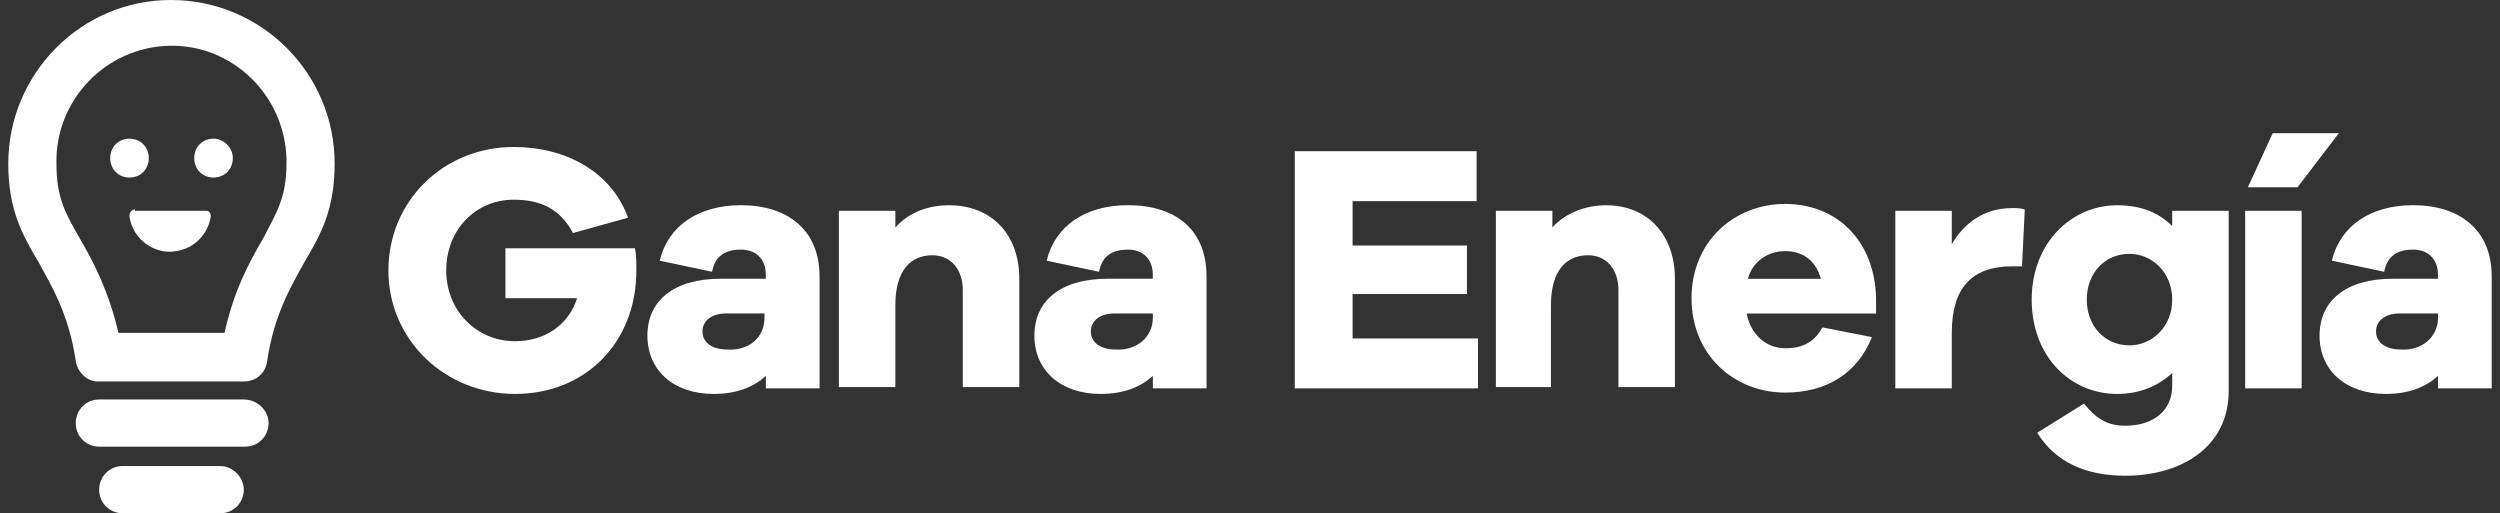
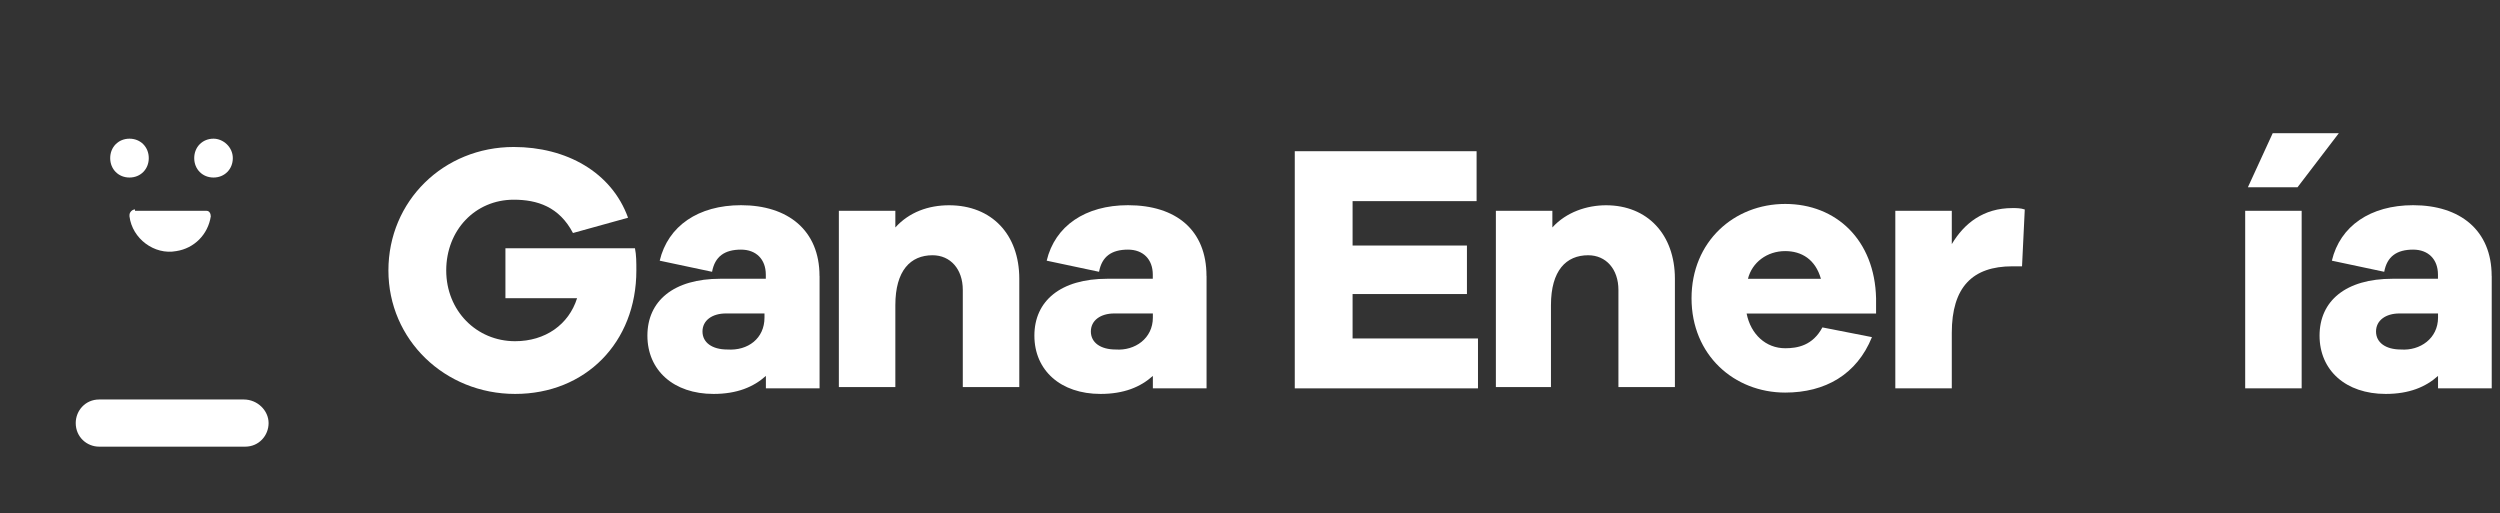
<svg xmlns="http://www.w3.org/2000/svg" width="151" height="31" viewBox="0 0 151 31" fill="none">
  <rect x="0" y="0" width="151" height="31" fill="#333333" stroke="none" />
  <g clip-path="url(#clip0_362_989)">
    <path d="M38.352 14.996C38.436 15.417 38.436 15.834 38.436 16.336C38.436 20.694 35.358 23.793 31.115 23.793C26.872 23.793 23.46 20.528 23.46 16.336C23.46 12.143 26.787 8.878 31.03 8.878C34.193 8.878 36.937 10.387 37.934 13.151L34.607 14.074C33.775 12.483 32.445 12.062 31.03 12.062C28.7 12.062 26.952 13.904 26.952 16.336C26.952 18.767 28.78 20.609 31.111 20.609C32.939 20.609 34.353 19.605 34.856 18.011H30.528V14.996H38.348H38.352Z" fill="white" />
    <path d="M46.175 19.184V18.933H43.844C43.013 18.933 42.43 19.354 42.43 20.022C42.43 20.69 43.013 21.11 43.929 21.11C45.179 21.195 46.175 20.439 46.175 19.184ZM49.502 16.672V23.457H46.26V22.705C45.512 23.377 44.511 23.793 43.097 23.793C40.686 23.793 39.103 22.369 39.103 20.273C39.103 18.177 40.682 16.837 43.511 16.837H46.255V16.587C46.255 15.664 45.673 15.077 44.757 15.077C43.76 15.077 43.178 15.498 43.009 16.416L39.846 15.745C40.345 13.649 42.177 12.394 44.757 12.394C47.586 12.394 49.498 13.904 49.498 16.667" fill="white" />
    <path d="M61.565 16.841V23.377H58.153V17.513C58.153 16.255 57.406 15.417 56.325 15.417C54.995 15.417 54.079 16.34 54.079 18.432V23.377H50.667V12.734H54.079V13.738C54.911 12.815 56.076 12.398 57.322 12.398C59.901 12.398 61.565 14.159 61.565 16.837" fill="white" />
    <path d="M69.633 19.184V18.933H67.303C66.471 18.933 65.888 19.354 65.888 20.022C65.888 20.69 66.471 21.11 67.387 21.11C68.552 21.195 69.633 20.439 69.633 19.184ZM72.876 16.672V23.457H69.633V22.705C68.886 23.377 67.885 23.793 66.471 23.793C64.06 23.793 62.477 22.369 62.477 20.273C62.477 18.177 64.056 16.837 66.885 16.837H69.629V16.587C69.629 15.664 69.047 15.077 68.131 15.077C67.134 15.077 66.552 15.498 66.383 16.416L63.22 15.745C63.719 13.649 65.551 12.394 68.131 12.394C71.044 12.394 72.872 13.904 72.872 16.667" fill="white" />
    <path d="M89.27 23.457H78.204V9.133H89.186V12.148H81.696V14.83H88.603V17.76H81.696V20.443H89.27V23.457Z" fill="white" />
    <path d="M101.164 16.841V23.377H97.753V17.513C97.753 16.255 97.005 15.417 95.925 15.417C94.595 15.417 93.678 16.34 93.678 18.432V23.377H90.351V12.734H93.763V13.738C94.595 12.815 95.844 12.398 97.005 12.398C99.501 12.398 101.164 14.159 101.164 16.837" fill="white" />
    <path d="M105.576 16.841H109.984C109.651 15.668 108.819 15.166 107.823 15.166C106.742 15.166 105.825 15.838 105.576 16.841ZM113.315 18.938H105.496C105.745 20.196 106.661 21.034 107.827 21.034C108.574 21.034 109.49 20.868 110.073 19.775L113.066 20.362C112.15 22.624 110.237 23.712 107.827 23.712C104.749 23.712 102.169 21.45 102.169 18.015C102.169 14.579 104.749 12.318 107.827 12.318C110.904 12.318 113.235 14.495 113.315 18.015V18.938Z" fill="white" />
    <path d="M122.296 12.649L122.131 16.085H121.549C119.138 16.085 117.888 17.343 117.888 20.107V23.457H114.477V12.734H117.888V14.745C118.636 13.487 119.801 12.568 121.549 12.568C121.798 12.568 122.047 12.568 122.296 12.653" fill="white" />
-     <path d="M131.201 18.096C131.201 16.421 129.951 15.332 128.621 15.332C127.122 15.332 126.041 16.506 126.041 18.096C126.041 19.686 127.122 20.86 128.621 20.86C129.951 20.86 131.201 19.771 131.201 18.096ZM134.612 23.623C134.612 26.974 131.783 28.734 128.372 28.734C125.961 28.734 124.128 27.896 123.048 26.136L125.876 24.376C126.624 25.299 127.291 25.715 128.372 25.715C129.871 25.715 131.201 24.963 131.201 23.287V22.535C130.369 23.287 129.288 23.793 127.873 23.793C125.045 23.793 122.714 21.531 122.714 18.096C122.714 14.66 125.125 12.398 127.873 12.398C129.288 12.398 130.369 12.819 131.201 13.657V12.734H134.612V23.627V23.623Z" fill="white" />
    <path d="M135.773 11.31L137.272 8.044H141.266L138.771 11.31H135.777H135.773ZM135.609 23.457H139.02V12.734H135.609V23.457Z" fill="white" />
    <path d="M147.257 19.184V18.933H144.927C144.095 18.933 143.512 19.354 143.512 20.022C143.512 20.69 144.095 21.11 145.011 21.11C146.176 21.195 147.257 20.439 147.257 19.184ZM150.5 16.672V23.457H147.257V22.705C146.51 23.377 145.509 23.793 144.095 23.793C141.684 23.793 140.101 22.369 140.101 20.273C140.101 18.177 141.68 16.837 144.509 16.837H147.253V16.587C147.253 15.664 146.671 15.077 145.754 15.077C144.758 15.077 144.175 15.498 144.007 16.416L140.844 15.745C141.342 13.649 143.175 12.394 145.754 12.394C148.583 12.394 150.496 13.904 150.496 16.667" fill="white" />
    <path d="M8.155 12.649C7.99 12.649 7.821 12.815 7.821 12.985V13.07C7.986 14.409 9.32 15.417 10.65 15.166C11.731 15 12.563 14.163 12.731 13.07C12.731 12.904 12.647 12.734 12.482 12.734H8.155V12.649Z" fill="white" />
    <path d="M7.821 8.376C7.154 8.376 6.656 8.878 6.656 9.55C6.656 10.221 7.154 10.723 7.821 10.723C8.488 10.723 8.986 10.221 8.986 9.55C8.986 8.878 8.488 8.376 7.821 8.376Z" fill="white" />
    <path d="M12.896 8.376C12.229 8.376 11.731 8.878 11.731 9.55C11.731 10.221 12.229 10.723 12.896 10.723C13.563 10.723 14.062 10.221 14.062 9.55C14.062 8.878 13.479 8.376 12.896 8.376Z" fill="white" />
-     <path d="M15.89 14.409C15.058 15.834 14.142 17.509 13.559 20.107H7.154C6.572 17.594 5.655 15.834 4.824 14.409C3.907 12.819 3.409 11.897 3.409 9.886C3.325 6.033 6.403 2.849 10.232 2.764C14.057 2.679 17.22 5.778 17.304 9.635V9.886C17.304 11.897 16.721 12.819 15.89 14.409ZM10.316 0C4.908 0 0.5 4.439 0.5 9.886C0.5 12.649 1.332 14.159 2.328 15.834C3.16 17.343 4.157 19.018 4.574 21.782C4.659 22.454 5.241 23.041 5.904 23.041H14.725C15.472 23.041 16.055 22.539 16.139 21.782C16.557 19.018 17.553 17.343 18.385 15.834C19.382 14.159 20.213 12.649 20.213 9.886C20.213 4.439 15.805 0 10.312 0" fill="white" />
    <path d="M14.725 24.129H5.989C5.157 24.129 4.574 24.801 4.574 25.553C4.574 26.391 5.241 26.978 5.989 26.978H14.809C15.641 26.978 16.223 26.306 16.223 25.553C16.223 24.801 15.556 24.129 14.725 24.129Z" fill="white" />
-     <path d="M13.31 28.151H7.403C6.572 28.151 5.989 28.823 5.989 29.576C5.989 30.413 6.656 31 7.403 31H13.31C14.142 31 14.725 30.328 14.725 29.576C14.725 28.823 14.057 28.151 13.31 28.151Z" fill="white" />
  </g>
  <defs>
    <clipPath id="clip0_362_989">
      <rect width="150" height="31" fill="white" transform="translate(0.5)" />
    </clipPath>
  </defs>
</svg>